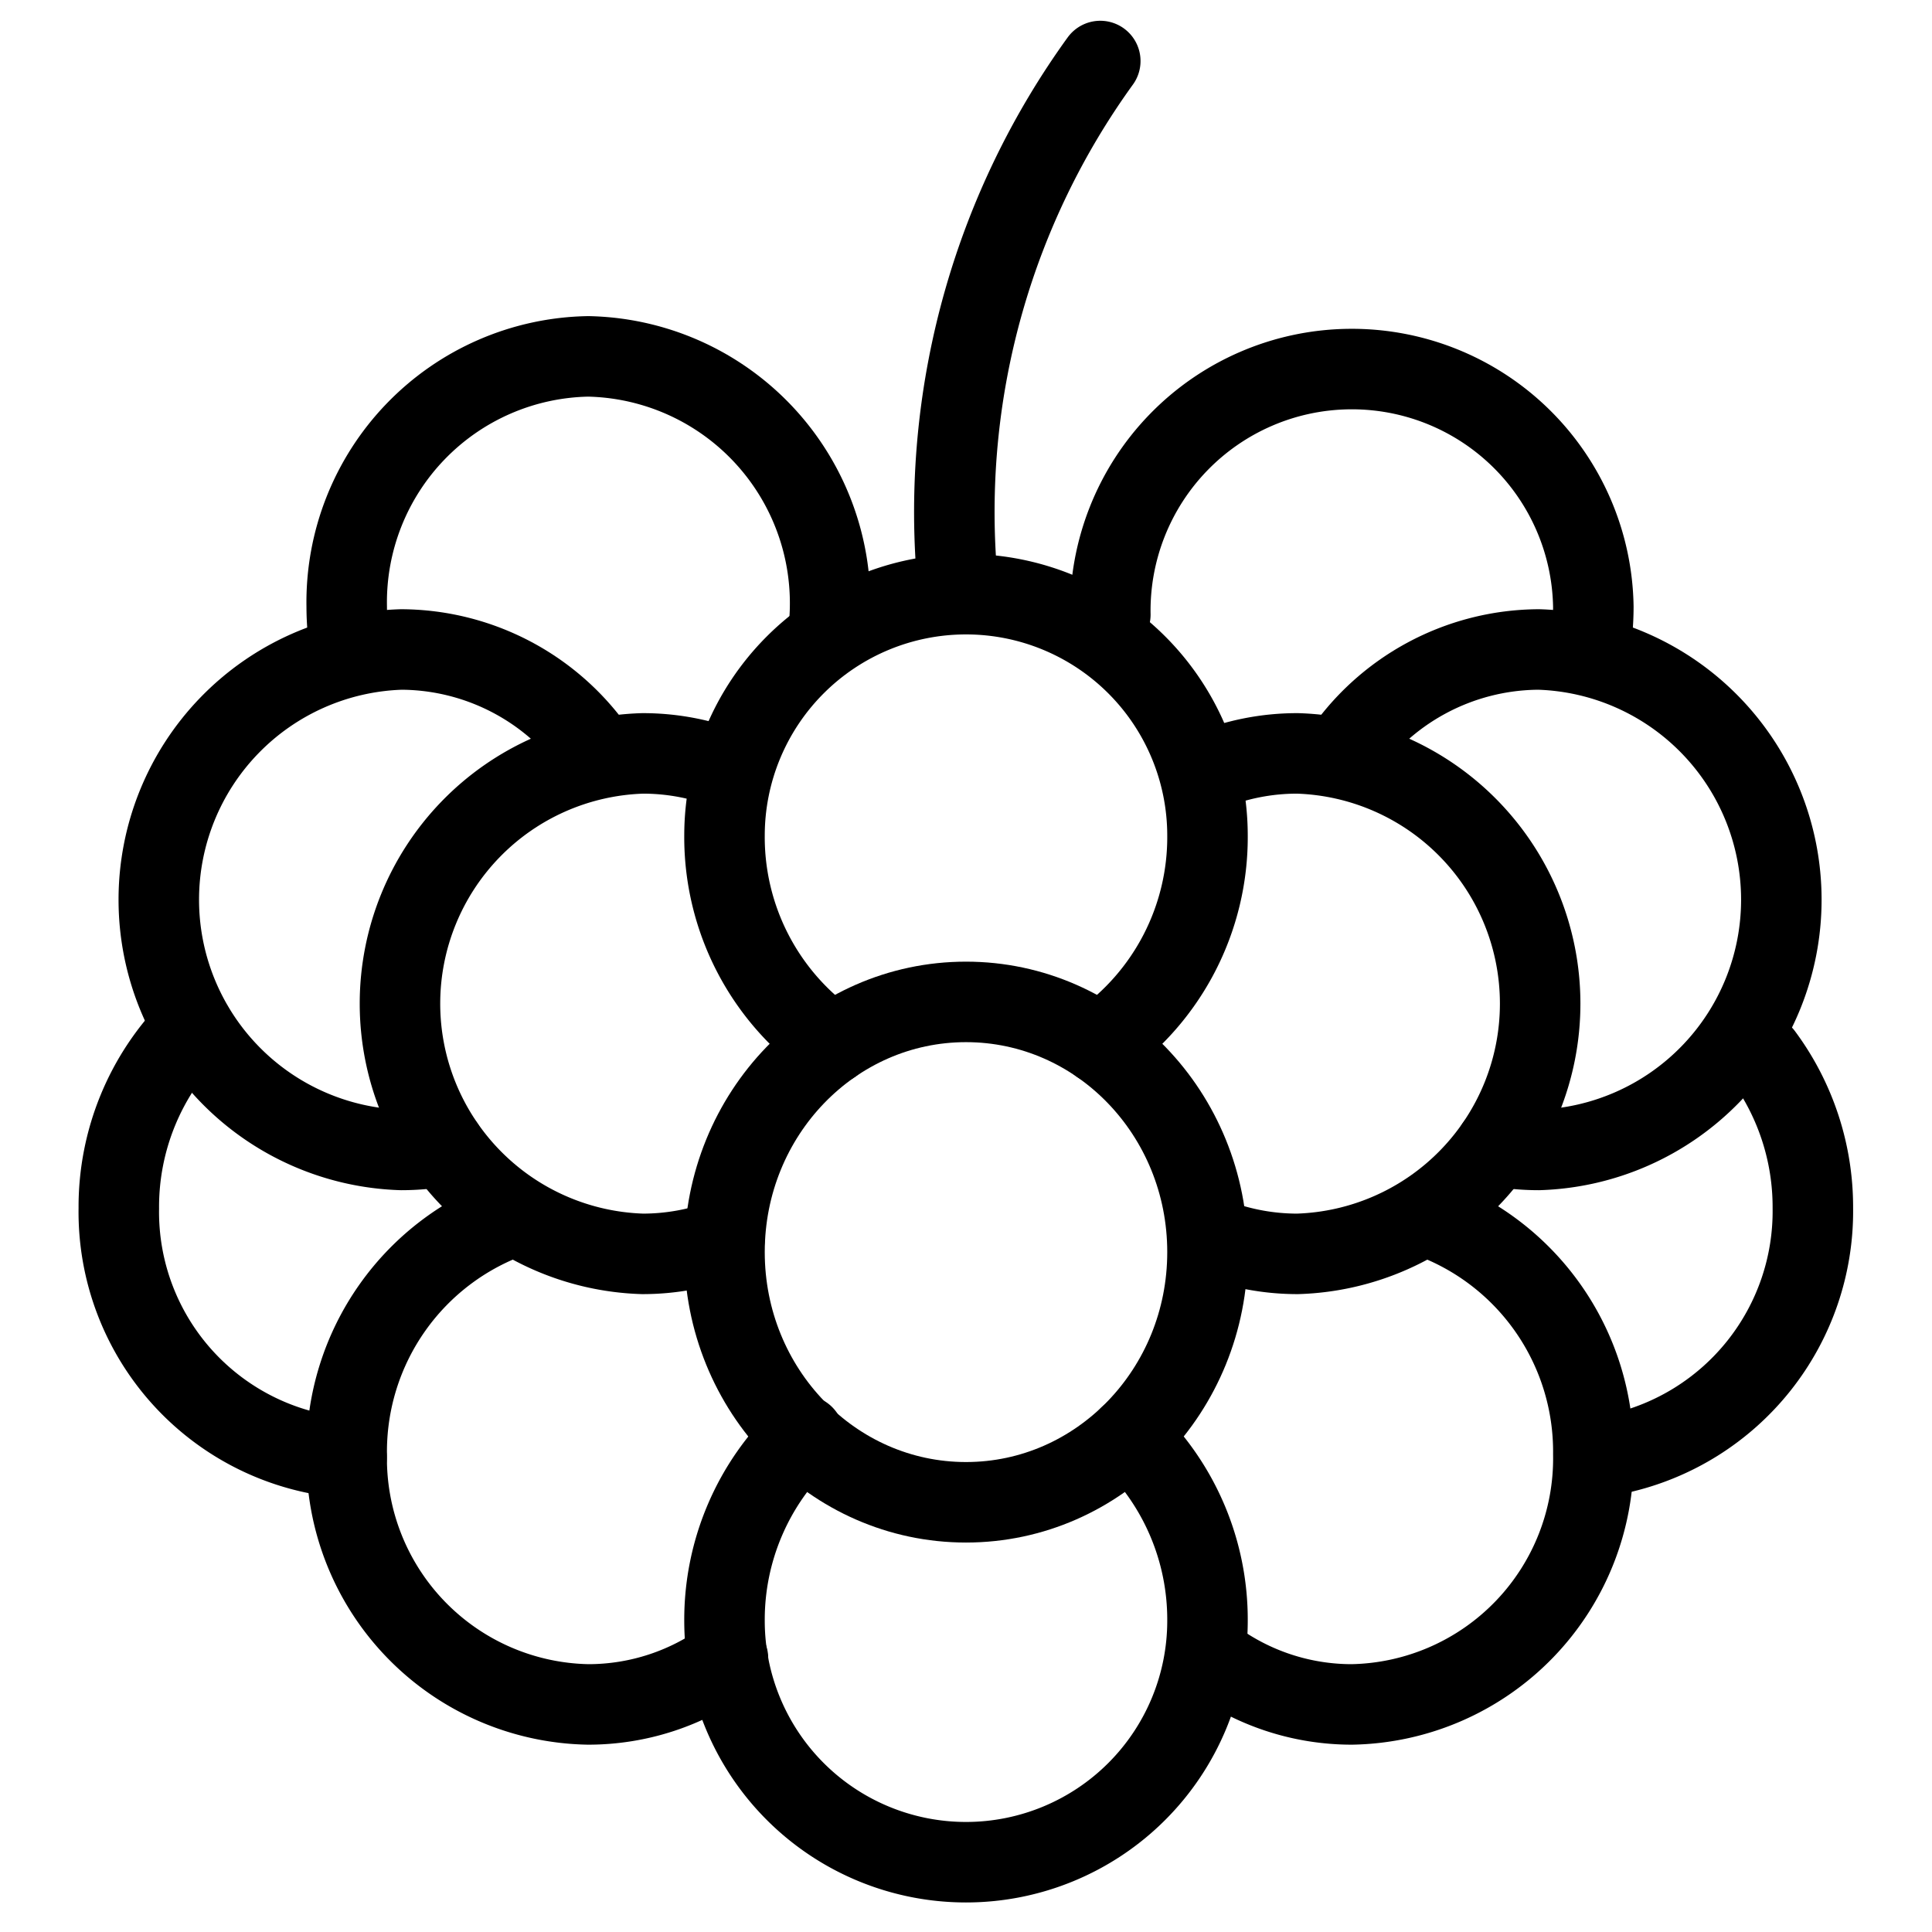
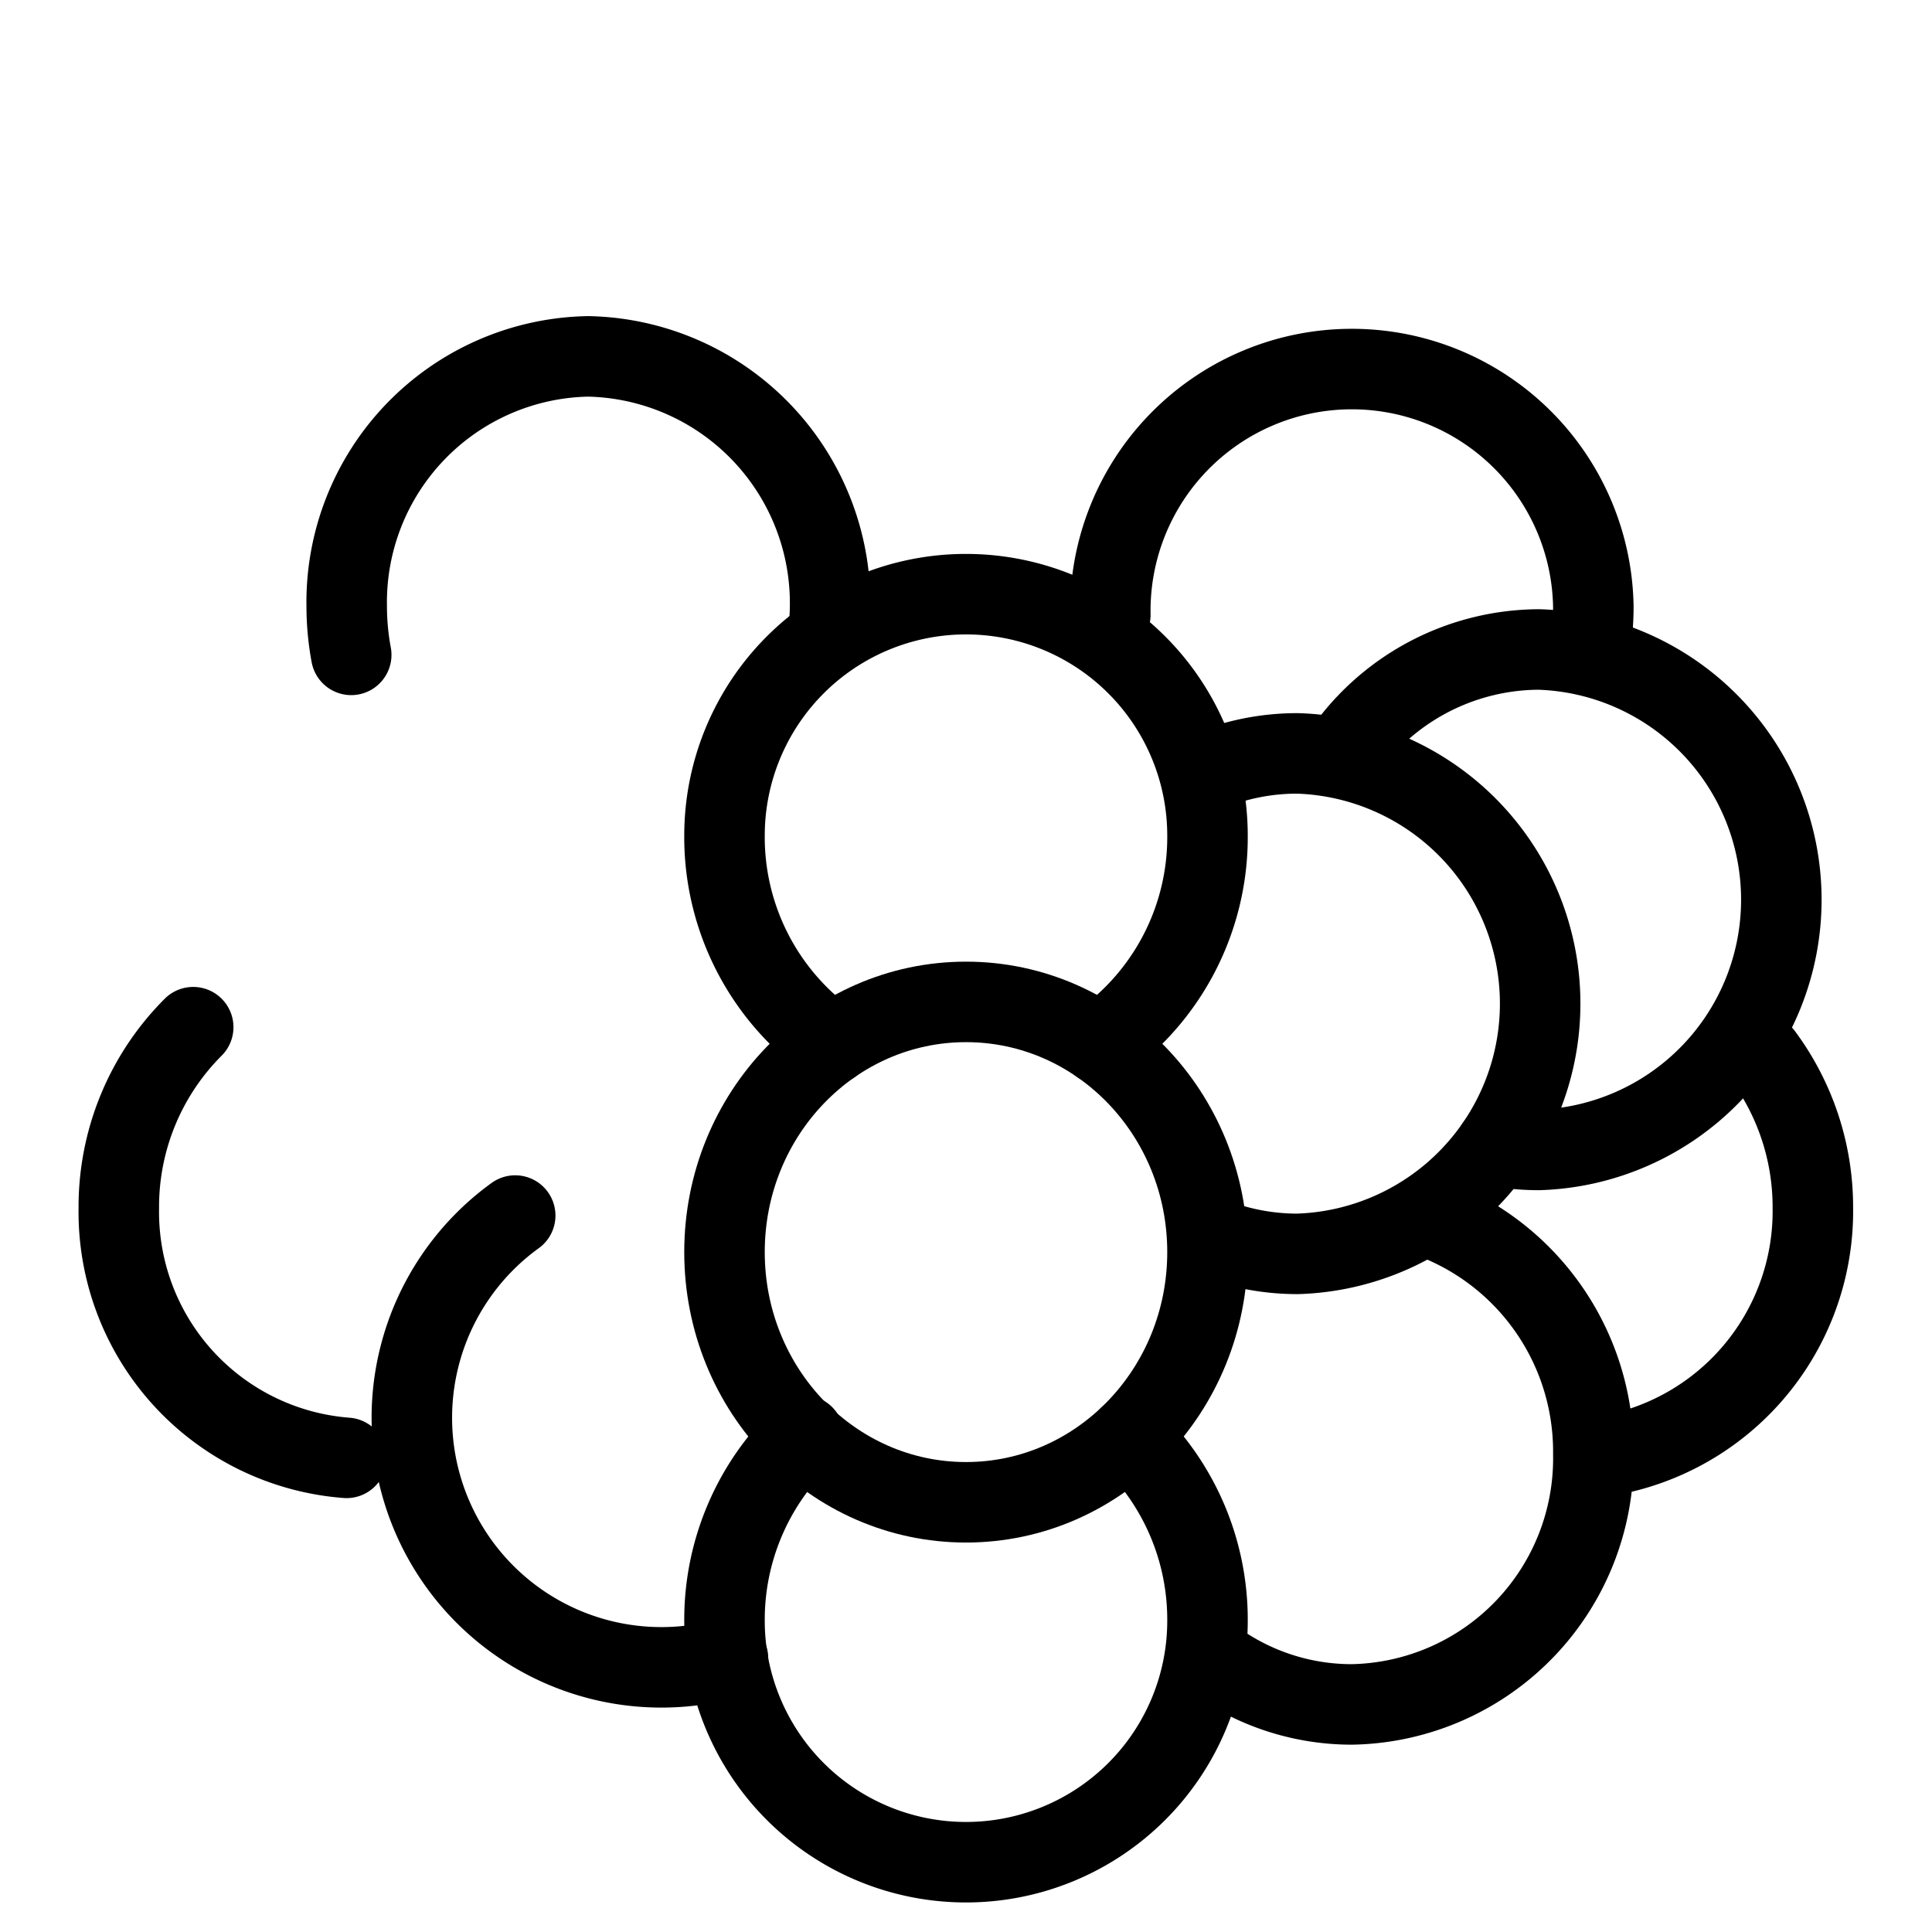
<svg xmlns="http://www.w3.org/2000/svg" viewBox="0 0 24 24">
  <g transform="matrix(1,0,0,1,0,0)">
    <defs>
      <style>.a{fill:none;stroke:#000000;stroke-linecap:round;stroke-linejoin:round;}</style>
    </defs>
    <path class="a" d="M4.363,8.135a3.312,3.312,0,0,1-.056-.6,3.055,3.055,0,0,1,3-3.108,3.067,3.067,0,0,1,2.987,3.4" />
-     <path class="a" d="M5.518,14.236a2.925,2.925,0,0,1-.532.049,3.11,3.11,0,0,1,0-6.217,2.967,2.967,0,0,1,2.467,1.34" />
-     <path class="a" d="M9,15.392a2.9,2.9,0,0,1-1.018.184,3.11,3.11,0,0,1,0-6.217A2.9,2.9,0,0,1,9.1,9.581" />
    <path class="a" d="M10.336,12.967A3.135,3.135,0,0,1,9,10.381a3,3,0,1,1,6,0,3.135,3.135,0,0,1-1.336,2.586" />
    <path class="a" d="M4.305,18.11a3.063,3.063,0,0,1-2.829-3.1A3.154,3.154,0,0,1,2.4,12.76" />
-     <path class="a" d="M9.043,20.6a2.915,2.915,0,0,1-1.736.573,3.056,3.056,0,0,1-3-3.108A3.1,3.1,0,0,1,6.4,15.1" />
+     <path class="a" d="M9.043,20.6A3.1,3.1,0,0,1,6.4,15.1" />
    <path class="a" d="M14.029,17.844A3.15,3.15,0,0,1,15,20.133a3,3,0,1,1-6,0,3.151,3.151,0,0,1,.984-2.3" />
    <ellipse class="a" cx="12" cy="15.554" rx="3" ry="3.108" />
    <path class="a" d="M20.1,18.057a3.083,3.083,0,0,0,2.42-3.05,3.167,3.167,0,0,0-.624-1.9" />
    <path class="a" d="M19.737,8.135a3.225,3.225,0,0,0,.056-.6,3,3,0,1,0-6,.1" />
    <path class="a" d="M18.582,14.236a2.927,2.927,0,0,0,.533.049,3.11,3.11,0,0,0,0-6.217,2.969,2.969,0,0,0-2.468,1.34" />
    <path class="a" d="M15.1,15.392a2.9,2.9,0,0,0,1.019.184,3.11,3.11,0,0,0,0-6.217A2.9,2.9,0,0,0,15,9.581" />
    <path class="a" d="M15.058,20.6a2.912,2.912,0,0,0,1.735.573,3.056,3.056,0,0,0,3-3.108A3.1,3.1,0,0,0,17.7,15.1" />
-     <path class="a" d="M11.88,7.05A9.561,9.561,0,0,1,13.668.758" />
  </g>
</svg>